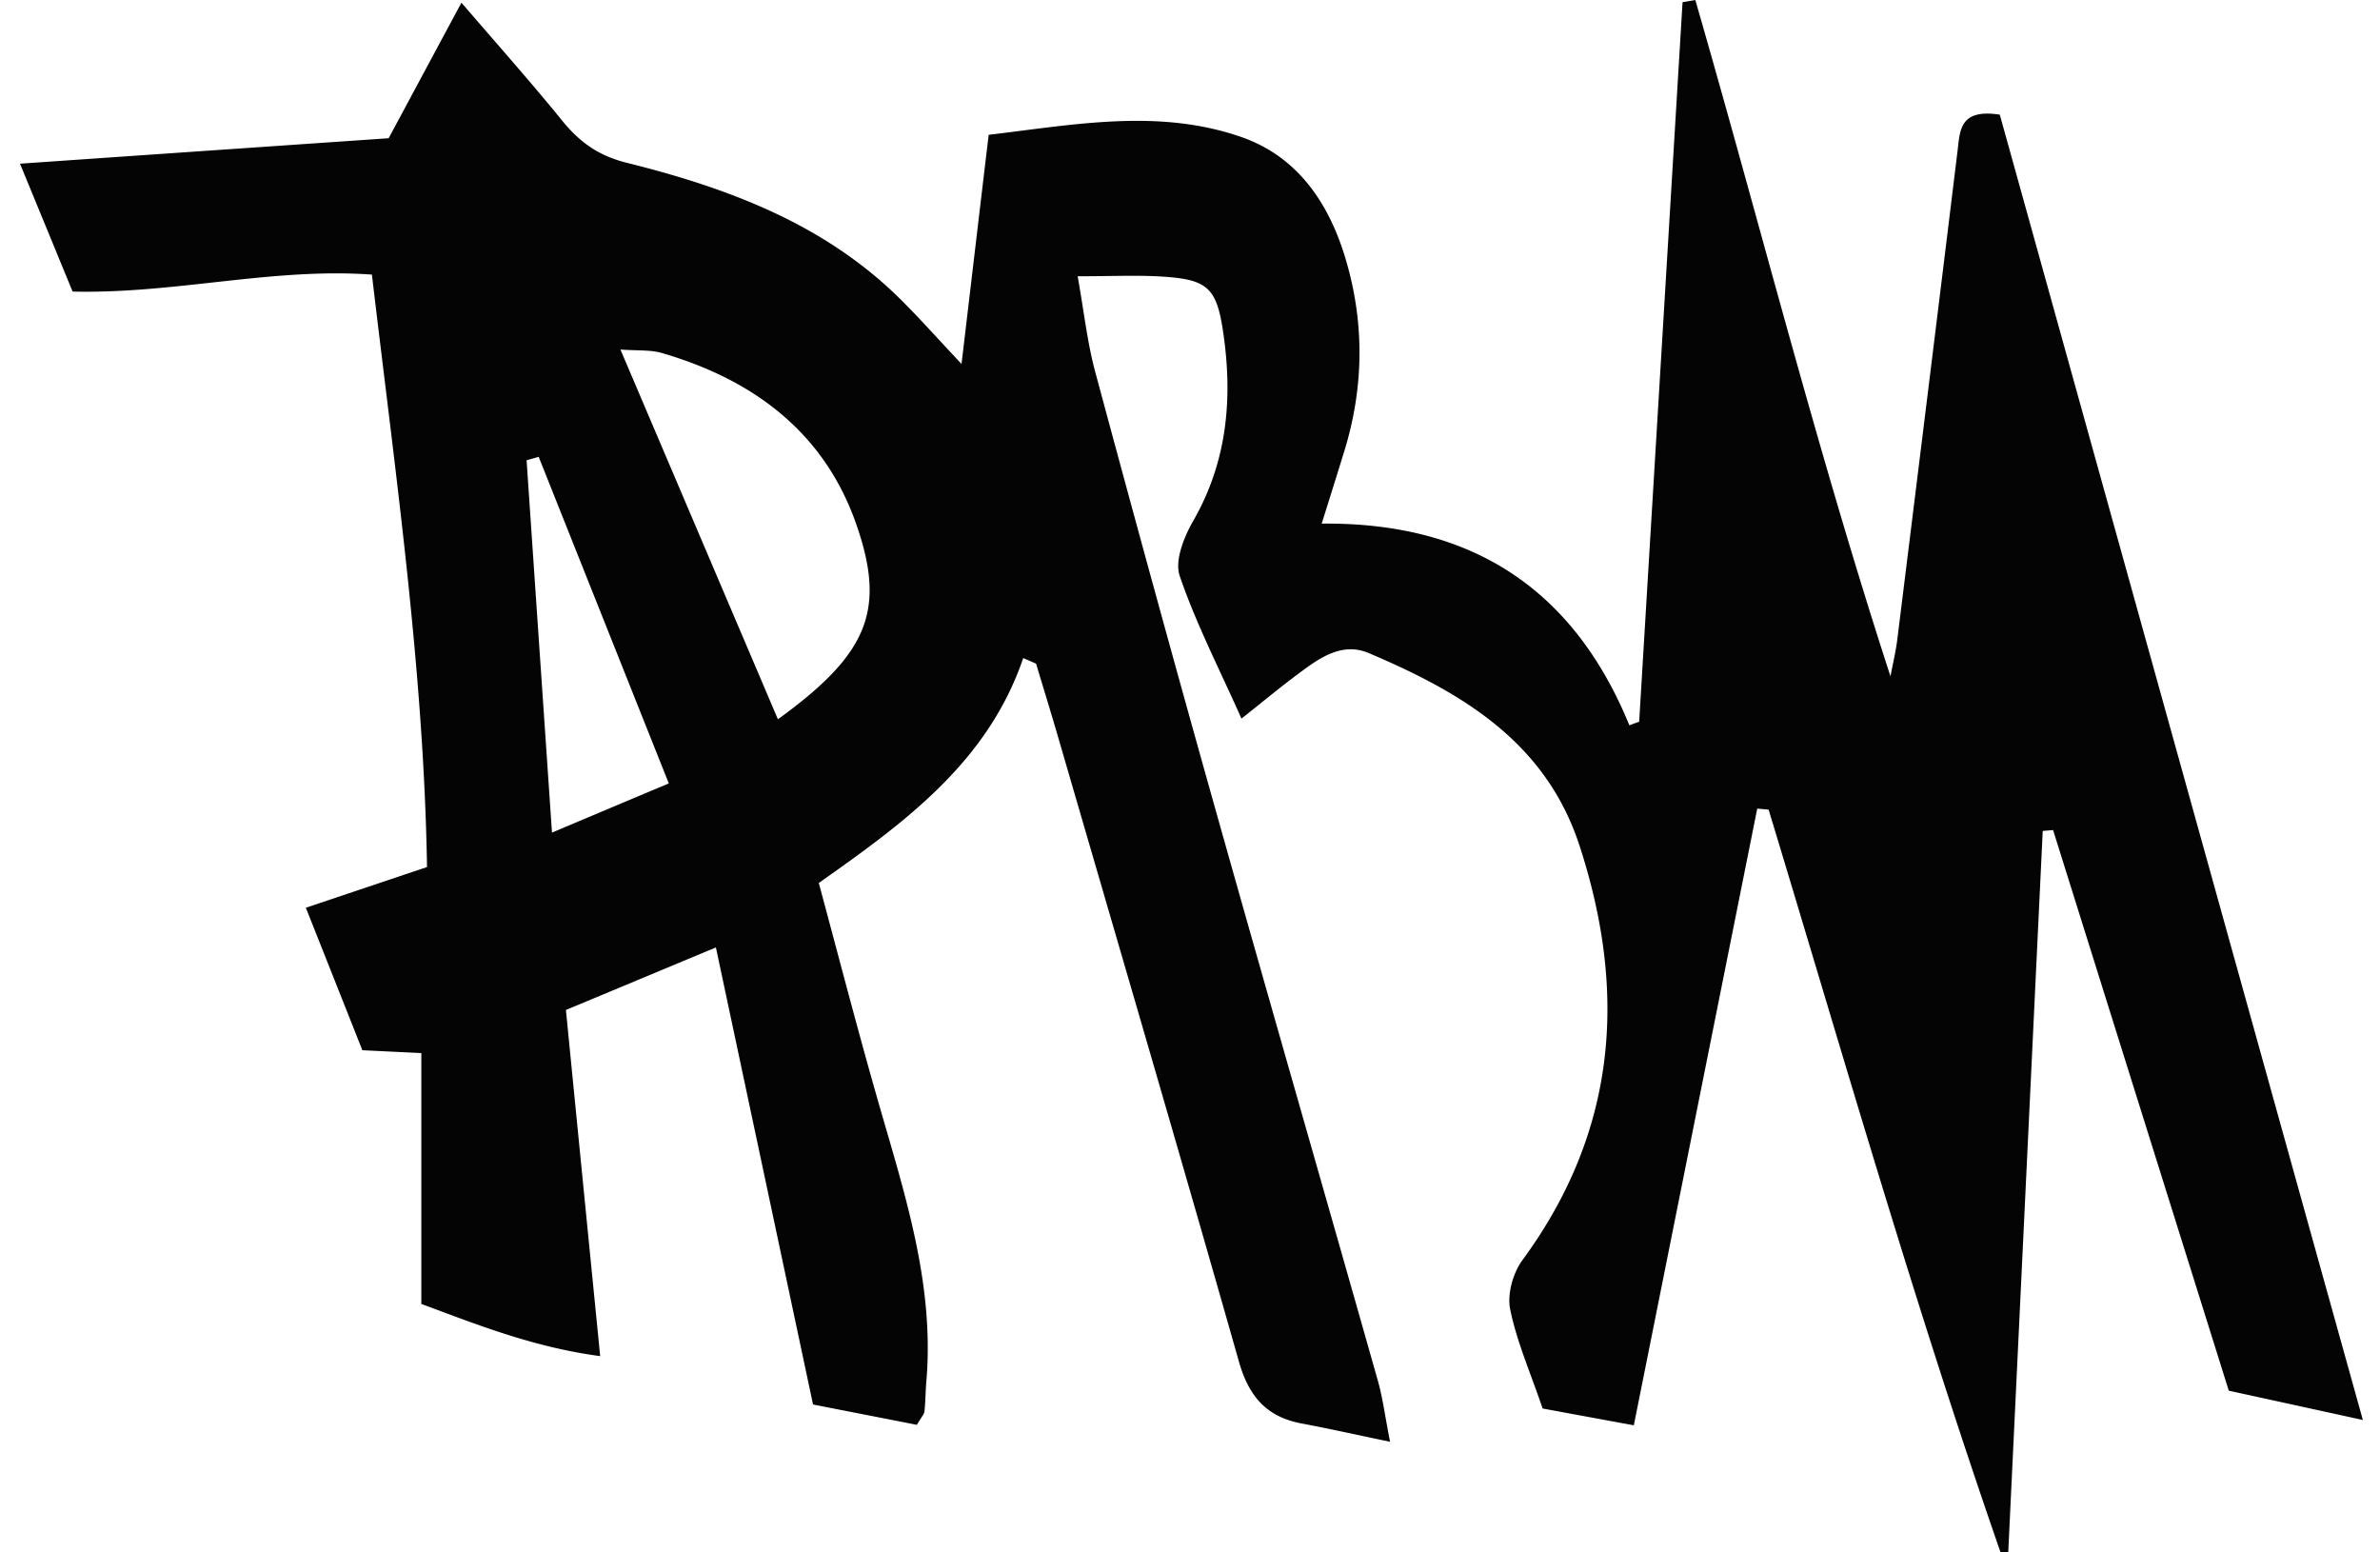
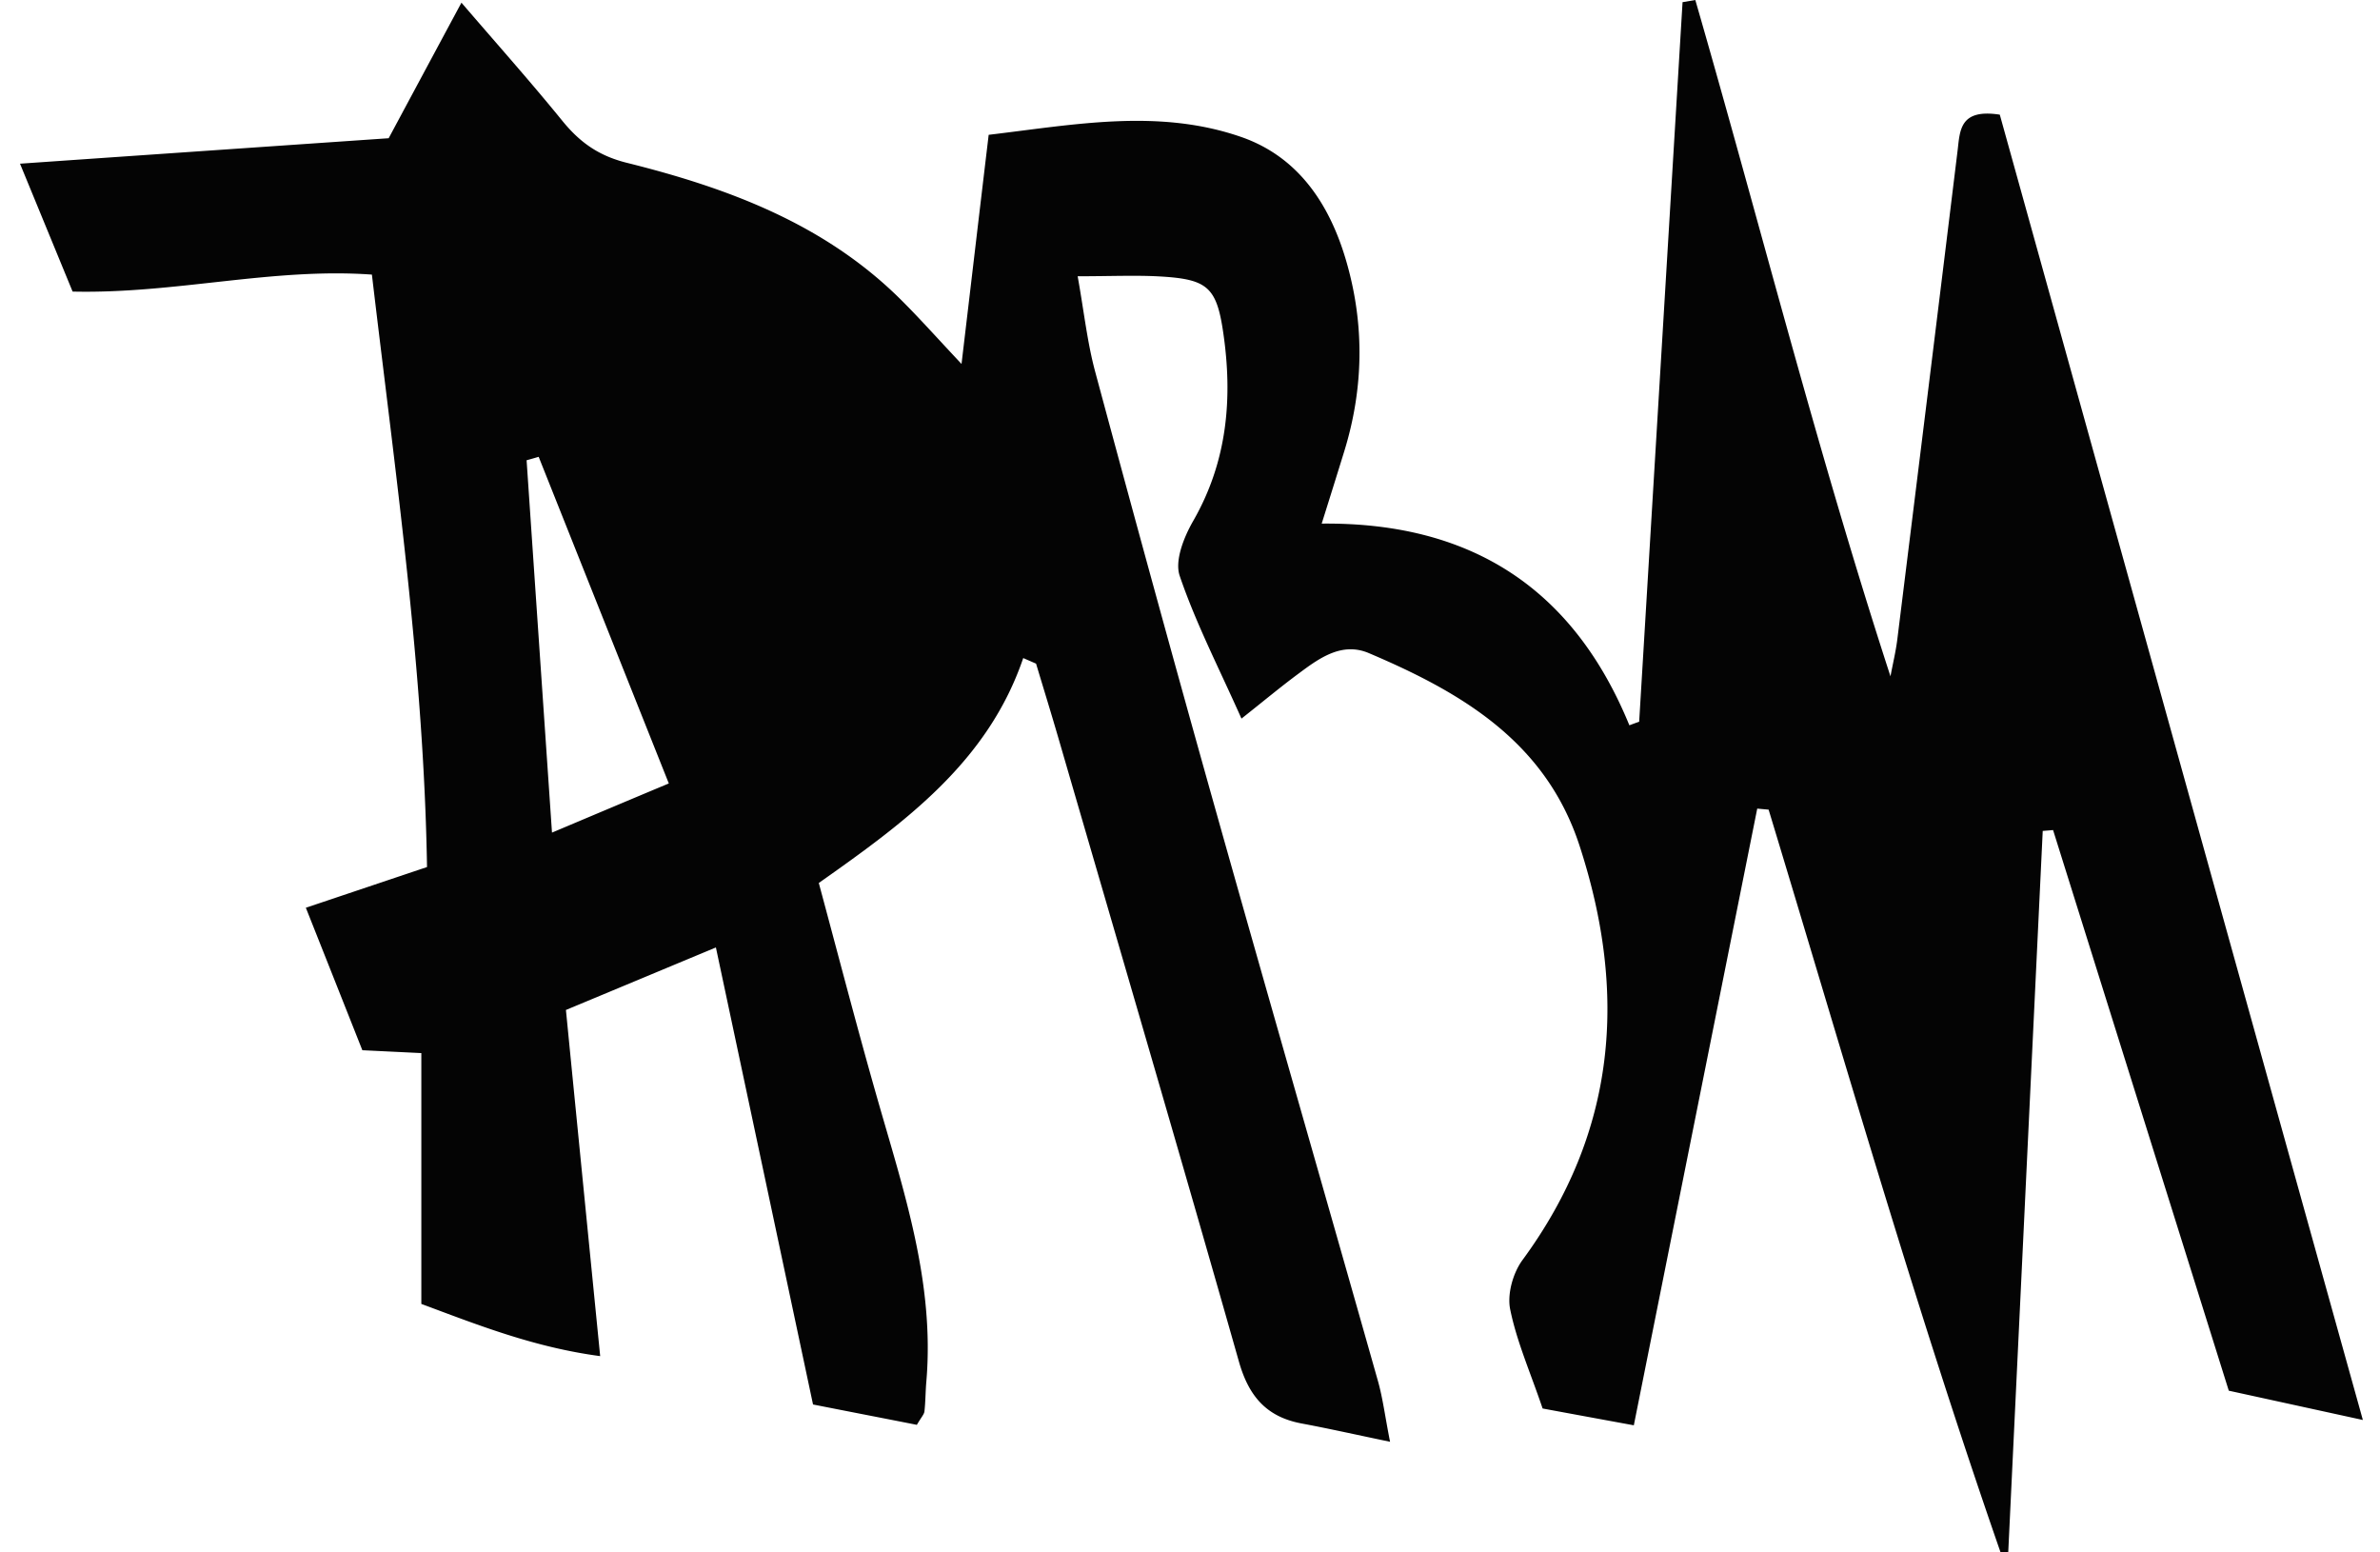
<svg xmlns="http://www.w3.org/2000/svg" width="69" height="45" fill="none" viewBox="0 0 69 45">
-   <path fill="#040404" d="M57.978 3.324c-1.166-.18-1.154.455-1.225 1.046-.575 4.712-1.159 9.423-1.743 14.132-.044.372-.134.736-.202 1.103C52.678 13.06 51.028 6.497 49.15 0l-.37.063-1.258 20.858c-.095.032-.19.068-.284.103-1.618-3.947-4.566-5.89-8.92-5.846.258-.821.458-1.46.655-2.099.557-1.807.59-3.634.075-5.447-.467-1.654-1.371-3.067-3.048-3.656-2.405-.84-4.843-.364-7.337-.068-.27 2.261-.514 4.343-.787 6.642-.701-.746-1.205-1.312-1.742-1.847-2.21-2.206-5.023-3.252-7.959-3.983-.826-.205-1.37-.6-1.874-1.22-.904-1.112-1.857-2.182-2.923-3.422-.772 1.435-1.428 2.658-2.11 3.929-3.53.243-7.014.483-10.688.738l1.525 3.707c2.975.07 5.778-.699 8.677-.492.691 5.849 1.505 11.484 1.598 17.173l-3.513 1.18a3679.01 3679.01 0 0 1 1.638 4.13l1.71.083v7.271c1.625.604 3.256 1.256 5.185 1.513-.342-3.447-.665-6.702-.993-10.034 1.505-.626 2.86-1.193 4.348-1.812.966 4.538 1.887 8.876 2.816 13.248 1.105.218 2.084.407 3.01.59.13-.223.21-.303.22-.39.032-.286.03-.579.055-.865.247-2.878-.665-5.551-1.435-8.252-.582-2.037-1.114-4.091-1.683-6.2 2.517-1.772 4.903-3.515 5.927-6.52l.372.162c.222.738.45 1.475.664 2.214 1.745 6.002 3.507 11.998 5.215 18.01.284 1.007.797 1.608 1.813 1.8.786.147 1.565.322 2.571.532-.147-.743-.21-1.26-.35-1.757-1.57-5.546-3.17-11.086-4.73-16.636-1.18-4.195-2.332-8.401-3.465-12.61-.232-.855-.327-1.749-.512-2.782.981 0 1.697-.035 2.412.007 1.333.08 1.613.302 1.804 1.598.285 1.911.128 3.758-.868 5.49-.267.465-.542 1.15-.389 1.591.462 1.36 1.129 2.651 1.79 4.136.651-.514 1.158-.939 1.69-1.33.59-.44 1.233-.892 1.999-.57 2.688 1.141 5.13 2.566 6.113 5.587 1.393 4.273 1.073 8.294-1.655 12.008-.274.372-.447.986-.357 1.427.188.929.58 1.815.941 2.876.754.14 1.635.302 2.644.487l3.578-17.876.33.03C53.457 30.663 55.528 37.891 58 45h.222l1-20.914c.1-.008.2-.015.3-.025l5.094 16.251 3.887.849c-3.58-12.85-7.067-25.397-10.526-37.838Zm-41.975 20.81c-.26-3.816-.5-7.304-.736-10.792.114-.032.232-.065.35-.1l3.773 9.468c-1.138.476-2.14.899-3.387 1.425Zm6.55-3.284-4.566-10.718c.494.037.874.003 1.21.103 2.647.774 4.696 2.294 5.627 4.959.874 2.504.335 3.767-2.271 5.656Z" />
+   <path fill="#040404" d="M57.978 3.324c-1.166-.18-1.154.455-1.225 1.046-.575 4.712-1.159 9.423-1.743 14.132-.044.372-.134.736-.202 1.103C52.678 13.06 51.028 6.497 49.15 0l-.37.063-1.258 20.858c-.095.032-.19.068-.284.103-1.618-3.947-4.566-5.89-8.92-5.846.258-.821.458-1.46.655-2.099.557-1.807.59-3.634.075-5.447-.467-1.654-1.371-3.067-3.048-3.656-2.405-.84-4.843-.364-7.337-.068-.27 2.261-.514 4.343-.787 6.642-.701-.746-1.205-1.312-1.742-1.847-2.21-2.206-5.023-3.252-7.959-3.983-.826-.205-1.37-.6-1.874-1.22-.904-1.112-1.857-2.182-2.923-3.422-.772 1.435-1.428 2.658-2.11 3.929-3.53.243-7.014.483-10.688.738l1.525 3.707c2.975.07 5.778-.699 8.677-.492.691 5.849 1.505 11.484 1.598 17.173l-3.513 1.18a3679.01 3679.01 0 0 1 1.638 4.13l1.71.083v7.271c1.625.604 3.256 1.256 5.185 1.513-.342-3.447-.665-6.702-.993-10.034 1.505-.626 2.86-1.193 4.348-1.812.966 4.538 1.887 8.876 2.816 13.248 1.105.218 2.084.407 3.01.59.13-.223.21-.303.22-.39.032-.286.03-.579.055-.865.247-2.878-.665-5.551-1.435-8.252-.582-2.037-1.114-4.091-1.683-6.2 2.517-1.772 4.903-3.515 5.927-6.52l.372.162c.222.738.45 1.475.664 2.214 1.745 6.002 3.507 11.998 5.215 18.01.284 1.007.797 1.608 1.813 1.8.786.147 1.565.322 2.571.532-.147-.743-.21-1.26-.35-1.757-1.57-5.546-3.17-11.086-4.73-16.636-1.18-4.195-2.332-8.401-3.465-12.61-.232-.855-.327-1.749-.512-2.782.981 0 1.697-.035 2.412.007 1.333.08 1.613.302 1.804 1.598.285 1.911.128 3.758-.868 5.49-.267.465-.542 1.15-.389 1.591.462 1.36 1.129 2.651 1.79 4.136.651-.514 1.158-.939 1.69-1.33.59-.44 1.233-.892 1.999-.57 2.688 1.141 5.13 2.566 6.113 5.587 1.393 4.273 1.073 8.294-1.655 12.008-.274.372-.447.986-.357 1.427.188.929.58 1.815.941 2.876.754.14 1.635.302 2.644.487l3.578-17.876.33.03C53.457 30.663 55.528 37.891 58 45h.222l1-20.914c.1-.008.2-.015.3-.025l5.094 16.251 3.887.849c-3.58-12.85-7.067-25.397-10.526-37.838Zm-41.975 20.81c-.26-3.816-.5-7.304-.736-10.792.114-.032.232-.065.35-.1l3.773 9.468c-1.138.476-2.14.899-3.387 1.425Zm6.55-3.284-4.566-10.718Z" />
</svg>